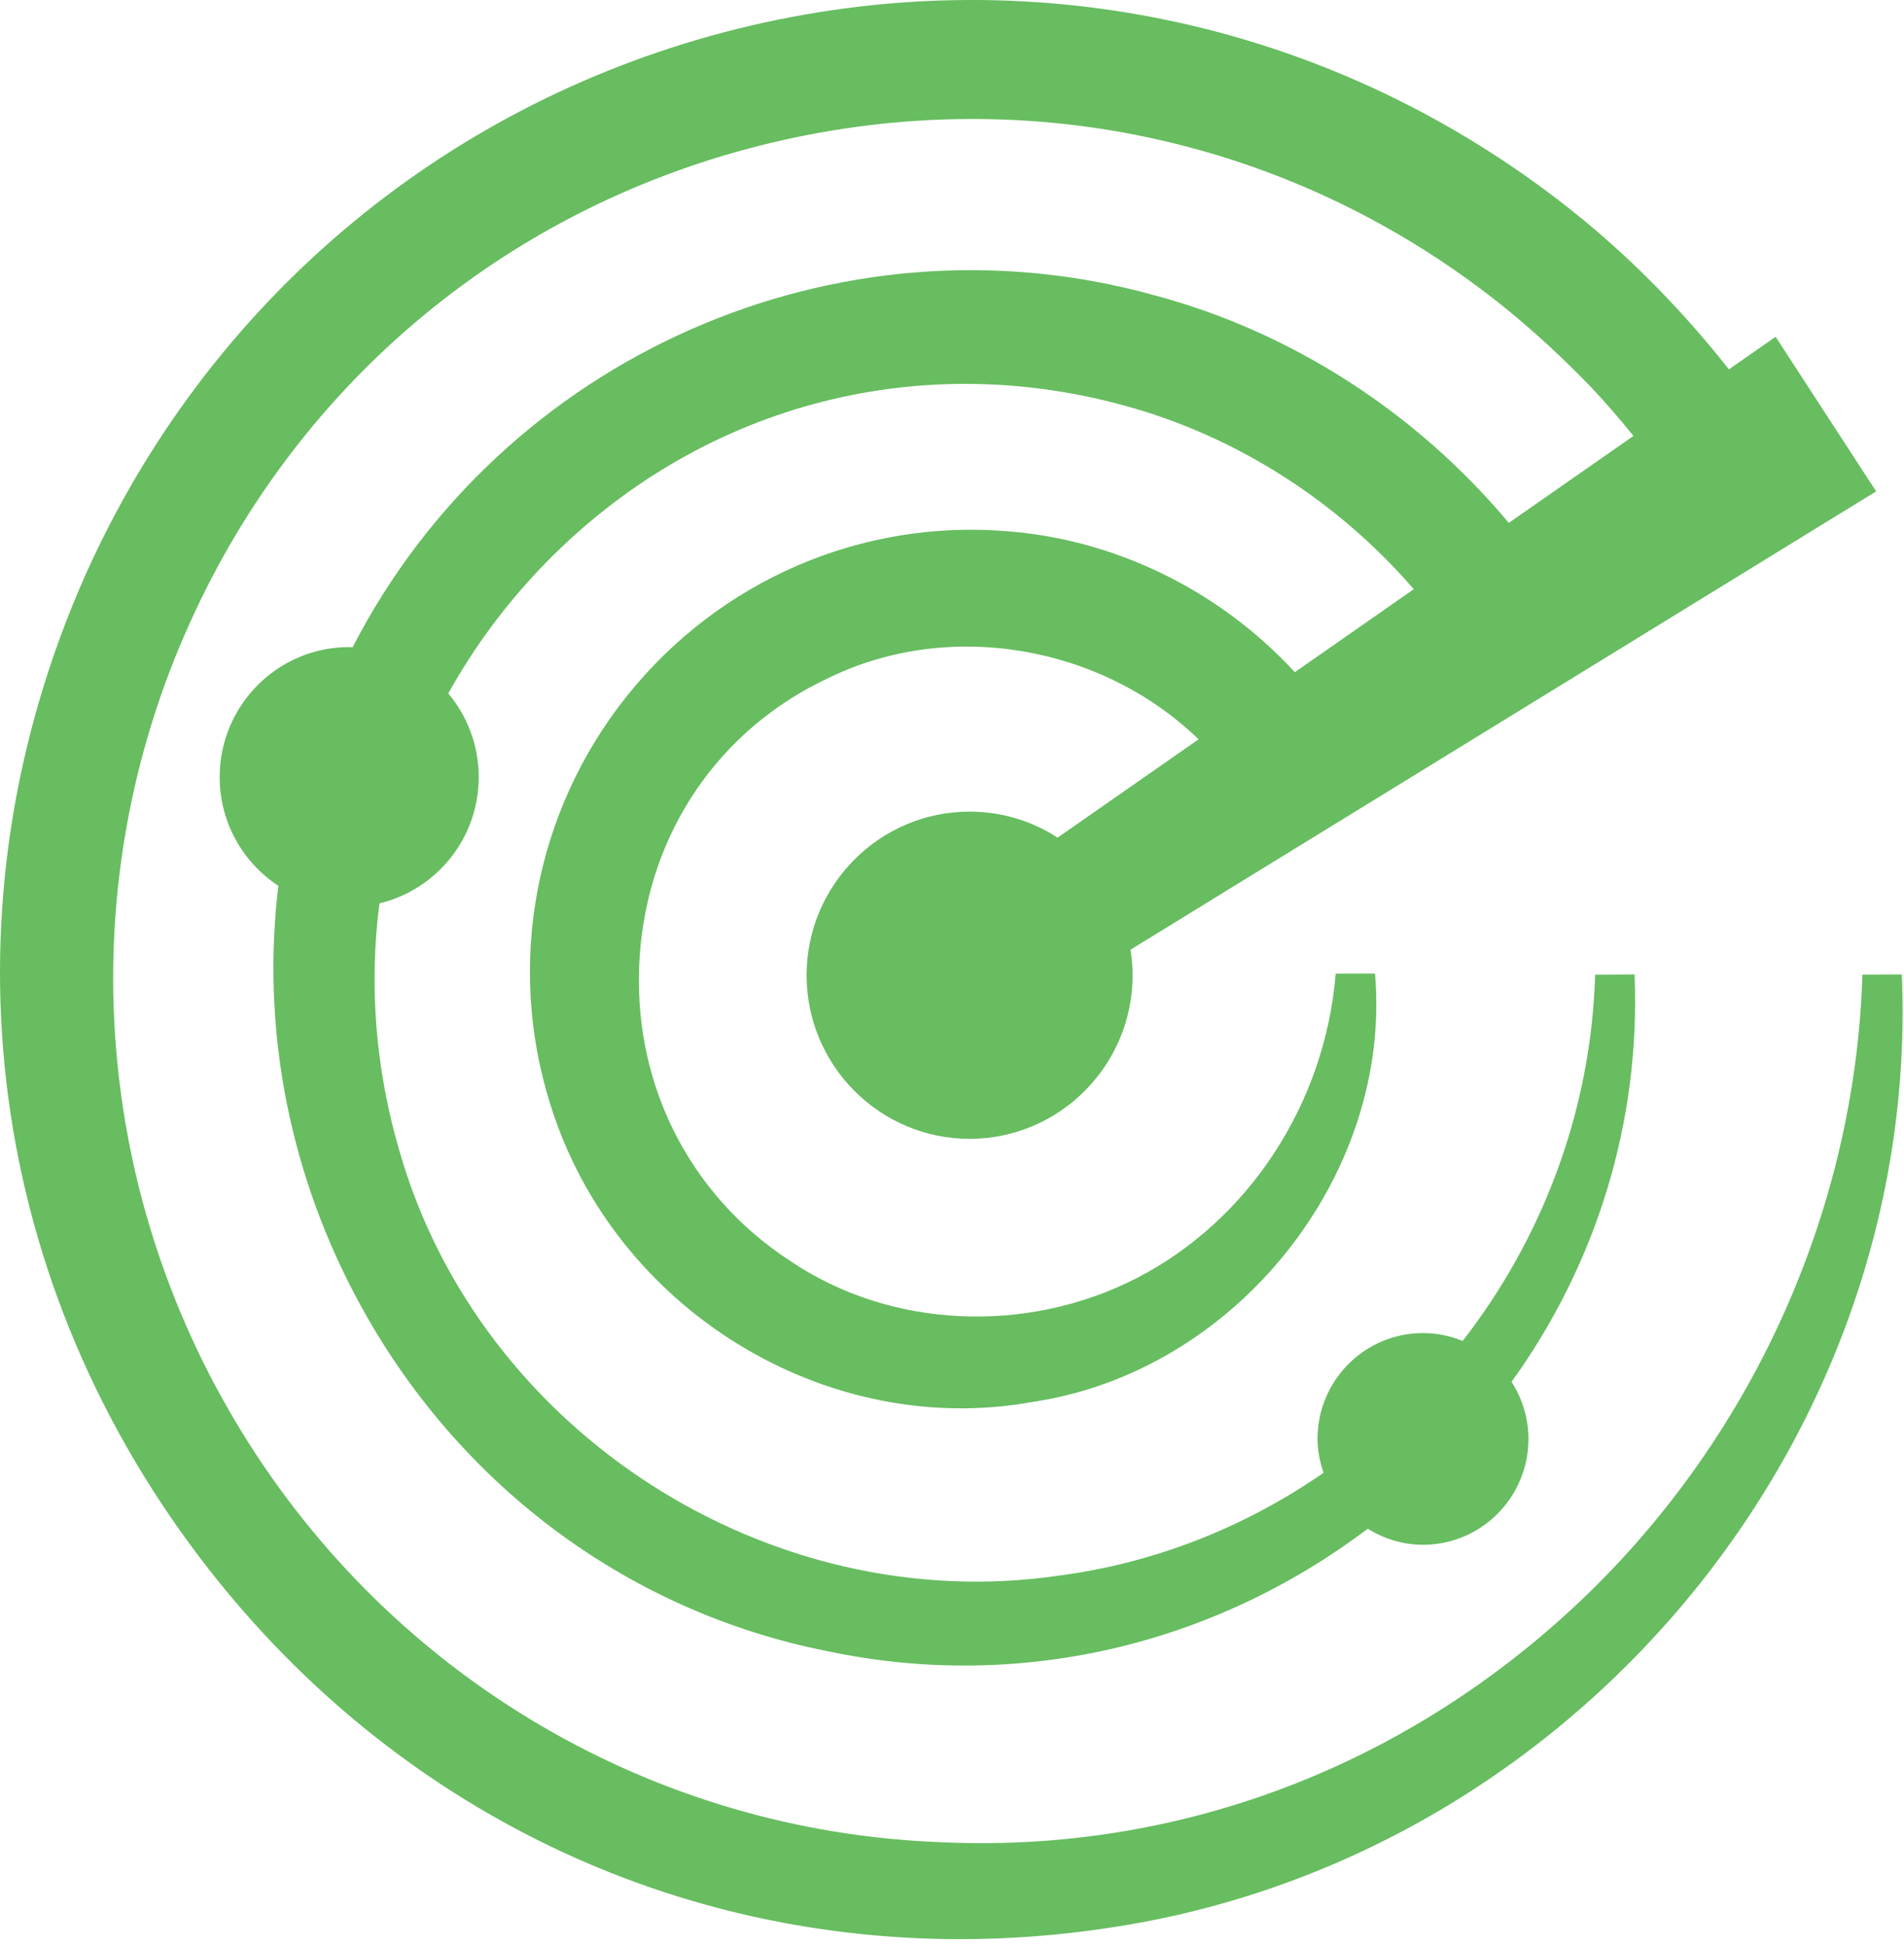
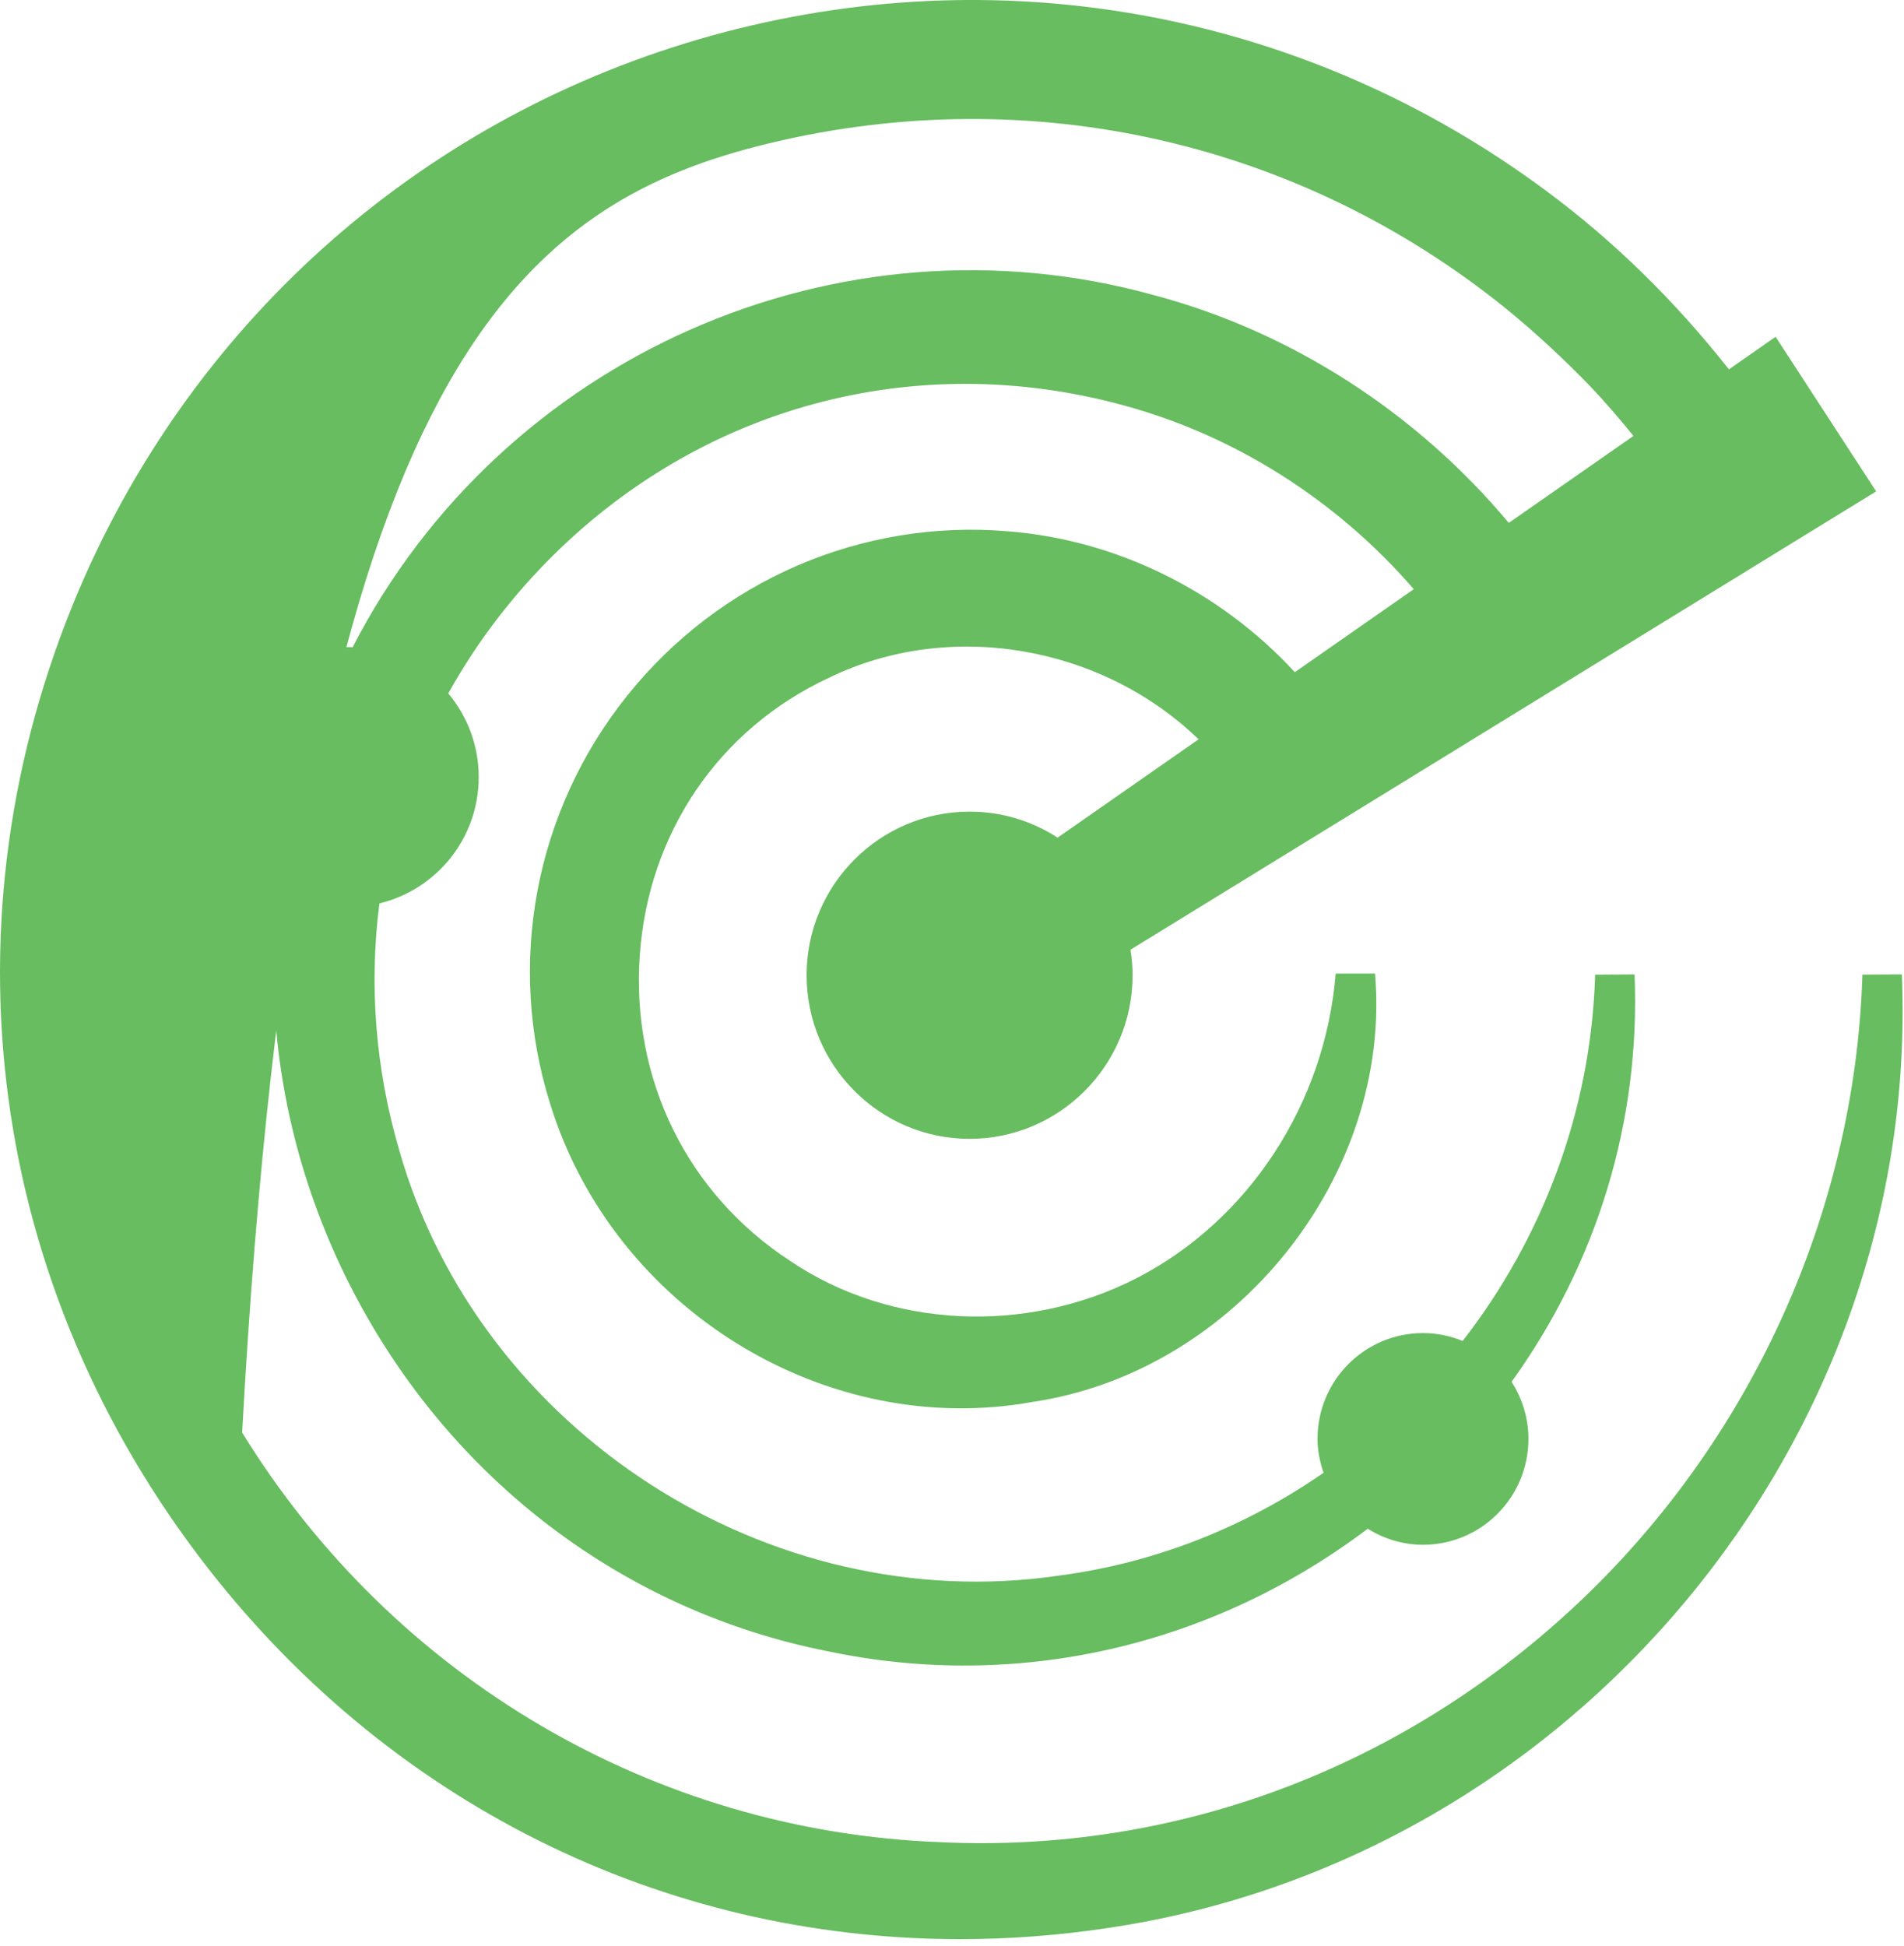
<svg xmlns="http://www.w3.org/2000/svg" width="229" height="234" viewBox="0 0 229 234" fill="none">
-   <path d="M228.741 117.189L223.998 117.213C223.118 145.886 210.458 173.621 189.26 193.311C168.243 212.837 141.213 222.878 113.125 221.552C78.713 220.267 47.309 201.848 29.122 172.285C10.939 142.719 8.598 106.292 22.869 74.84C36.063 45.635 61.539 24.615 92.772 17.171C124.063 9.71 156.295 17.006 181.2 37.171C184.63 39.974 188.038 43.12 191.31 46.507C193.035 48.335 194.736 50.286 196.461 52.429L181.467 62.886C170.331 49.575 155.269 39.888 138.845 35.511C100.698 24.907 60.334 43.007 42.411 77.843C42.274 77.839 42.138 77.822 42.001 77.822C33.397 77.822 26.422 84.823 26.422 93.459C26.422 98.934 29.232 103.744 33.479 106.536C31.487 123.025 34.502 139.984 42.483 155.336C54.27 178.004 75.092 193.772 99.583 198.595C122.349 203.39 145.741 198.021 164.502 183.854C166.439 185.057 168.702 185.785 171.145 185.785C178.151 185.785 183.829 180.086 183.829 173.054C183.829 170.519 183.072 168.173 181.799 166.188C192.036 151.98 197.323 134.89 196.594 117.192L191.854 117.22C191.368 133.643 185.485 148.957 175.919 161.272C174.444 160.671 172.836 160.324 171.145 160.324C164.14 160.324 158.462 166.023 158.462 173.054C158.462 174.487 158.753 175.844 159.187 177.128C149.872 183.58 139.057 187.953 127.376 189.491C92.519 194.613 57.661 172.175 48.024 138.363C45.118 128.446 44.383 118.374 45.635 108.646C52.483 107 57.576 100.834 57.576 93.459C57.576 89.625 56.197 86.118 53.917 83.397C57.042 77.767 60.957 72.48 65.649 67.678C83.997 48.912 110.014 41.846 135.237 48.778C148.561 52.402 160.823 60.2 170.04 70.859L155.731 80.841C146.75 71.089 134.33 64.951 121.332 63.906C103.679 62.378 86.509 69.791 75.386 83.724C64.322 97.584 60.879 115.921 66.173 132.767C73.791 157.421 99.336 173.137 124.245 168.596C148.622 164.954 167.459 141.365 165.378 117.086L160.649 117.093C159.372 132.733 150.197 146.769 136.712 153.718C123.362 160.55 107.02 159.75 95.048 151.653C82.659 143.577 75.896 129.83 76.947 114.88C77.984 100.154 86.461 87.691 99.661 81.532C114.172 74.445 132.445 77.599 144.16 88.914L127.201 100.741C124.039 98.691 120.415 97.612 116.616 97.612C105.805 97.612 97.012 106.44 97.012 117.288C97.012 128.136 105.805 136.965 116.616 136.965C127.424 136.965 136.22 128.136 136.22 117.288C136.22 116.282 136.134 115.255 135.966 114.217L225.651 59.097L213.556 40.503L207.943 44.422C201.406 36.13 194.024 28.919 185.981 22.966C157.534 1.816 121.544 -5.154 87.228 3.843C52.86 12.857 24.817 36.652 10.278 69.141C-7.258 108.635 -2.138 152.794 23.982 187.259C46.327 216.753 79.627 233.214 115.463 233.214C121.332 233.214 127.273 232.774 133.242 231.874C189.127 223.626 231.075 173.25 228.741 117.189Z" fill="#67BD60" />
+   <path d="M228.741 117.189L223.998 117.213C223.118 145.886 210.458 173.621 189.26 193.311C168.243 212.837 141.213 222.878 113.125 221.552C78.713 220.267 47.309 201.848 29.122 172.285C36.063 45.635 61.539 24.615 92.772 17.171C124.063 9.71 156.295 17.006 181.2 37.171C184.63 39.974 188.038 43.12 191.31 46.507C193.035 48.335 194.736 50.286 196.461 52.429L181.467 62.886C170.331 49.575 155.269 39.888 138.845 35.511C100.698 24.907 60.334 43.007 42.411 77.843C42.274 77.839 42.138 77.822 42.001 77.822C33.397 77.822 26.422 84.823 26.422 93.459C26.422 98.934 29.232 103.744 33.479 106.536C31.487 123.025 34.502 139.984 42.483 155.336C54.27 178.004 75.092 193.772 99.583 198.595C122.349 203.39 145.741 198.021 164.502 183.854C166.439 185.057 168.702 185.785 171.145 185.785C178.151 185.785 183.829 180.086 183.829 173.054C183.829 170.519 183.072 168.173 181.799 166.188C192.036 151.98 197.323 134.89 196.594 117.192L191.854 117.22C191.368 133.643 185.485 148.957 175.919 161.272C174.444 160.671 172.836 160.324 171.145 160.324C164.14 160.324 158.462 166.023 158.462 173.054C158.462 174.487 158.753 175.844 159.187 177.128C149.872 183.58 139.057 187.953 127.376 189.491C92.519 194.613 57.661 172.175 48.024 138.363C45.118 128.446 44.383 118.374 45.635 108.646C52.483 107 57.576 100.834 57.576 93.459C57.576 89.625 56.197 86.118 53.917 83.397C57.042 77.767 60.957 72.48 65.649 67.678C83.997 48.912 110.014 41.846 135.237 48.778C148.561 52.402 160.823 60.2 170.04 70.859L155.731 80.841C146.75 71.089 134.33 64.951 121.332 63.906C103.679 62.378 86.509 69.791 75.386 83.724C64.322 97.584 60.879 115.921 66.173 132.767C73.791 157.421 99.336 173.137 124.245 168.596C148.622 164.954 167.459 141.365 165.378 117.086L160.649 117.093C159.372 132.733 150.197 146.769 136.712 153.718C123.362 160.55 107.02 159.75 95.048 151.653C82.659 143.577 75.896 129.83 76.947 114.88C77.984 100.154 86.461 87.691 99.661 81.532C114.172 74.445 132.445 77.599 144.16 88.914L127.201 100.741C124.039 98.691 120.415 97.612 116.616 97.612C105.805 97.612 97.012 106.44 97.012 117.288C97.012 128.136 105.805 136.965 116.616 136.965C127.424 136.965 136.22 128.136 136.22 117.288C136.22 116.282 136.134 115.255 135.966 114.217L225.651 59.097L213.556 40.503L207.943 44.422C201.406 36.13 194.024 28.919 185.981 22.966C157.534 1.816 121.544 -5.154 87.228 3.843C52.86 12.857 24.817 36.652 10.278 69.141C-7.258 108.635 -2.138 152.794 23.982 187.259C46.327 216.753 79.627 233.214 115.463 233.214C121.332 233.214 127.273 232.774 133.242 231.874C189.127 223.626 231.075 173.25 228.741 117.189Z" fill="#67BD60" />
</svg>